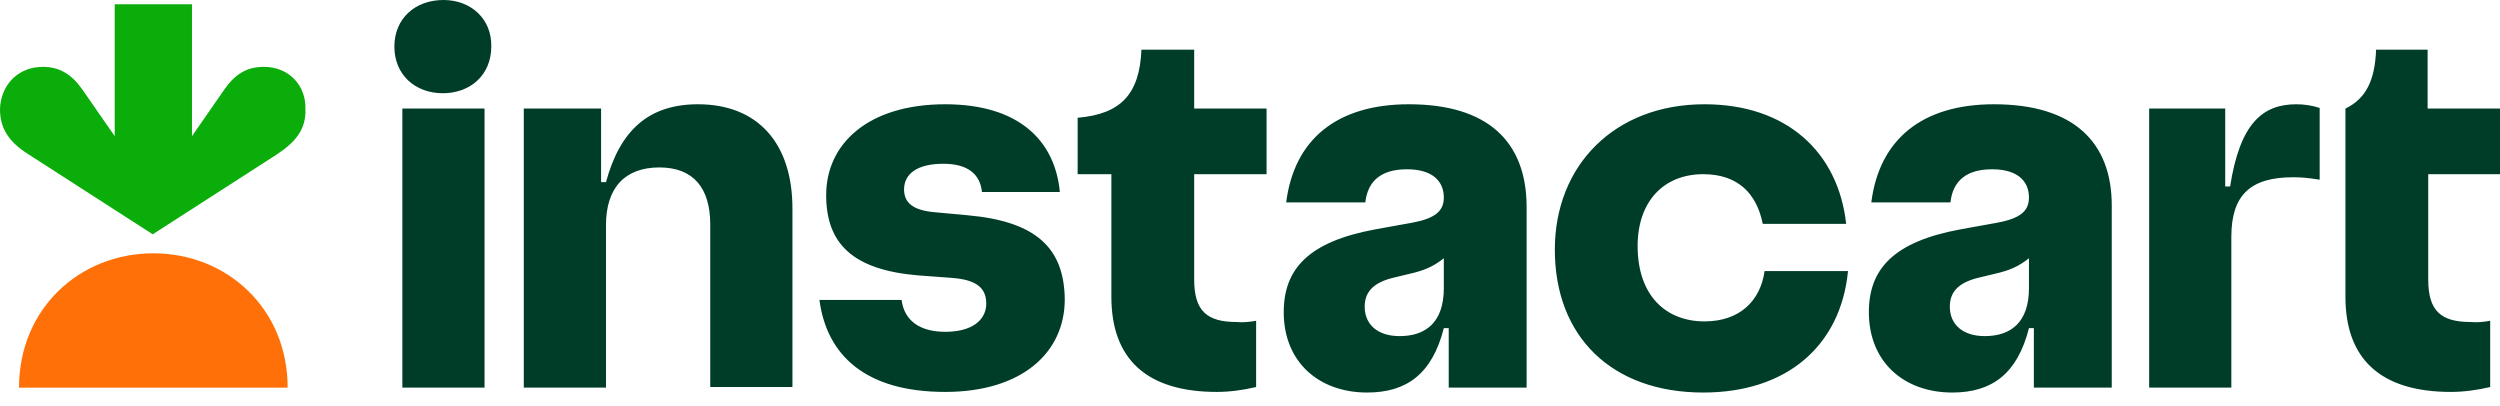
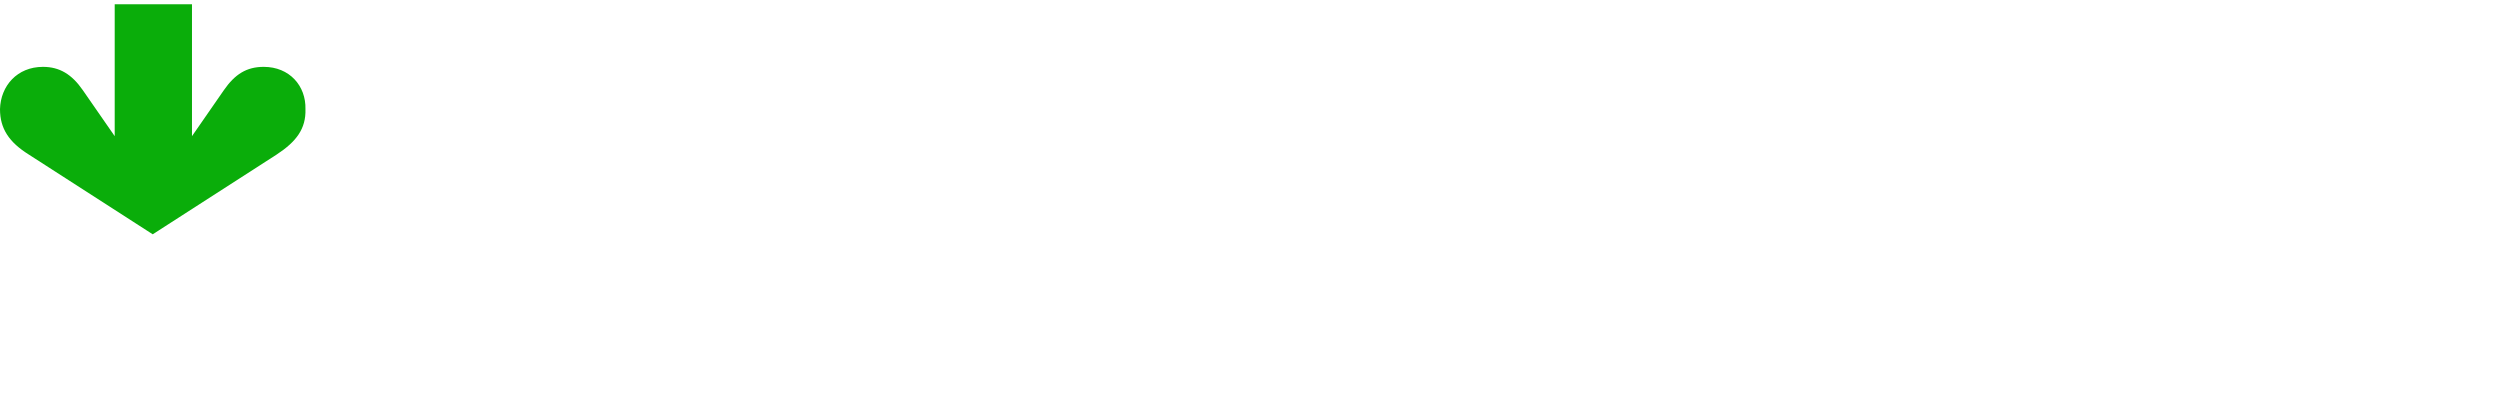
<svg xmlns="http://www.w3.org/2000/svg" width="160" height="26" viewBox="0 0 160 26" fill="none">
  <g clip-path="url(#clip0_17489_30580)">
-     <path d="M61.943 13.778L59.823 13.582C58.41 13.464 57.86 12.954 57.86 12.129C57.86 11.109 58.724 10.481 60.373 10.481C61.943 10.481 62.728 11.148 62.846 12.286H67.831C67.517 8.989 65.201 6.673 60.49 6.673C55.584 6.673 52.875 9.185 52.875 12.483C52.875 15.584 54.563 17.272 58.763 17.625L60.883 17.782C62.532 17.9 63.12 18.449 63.12 19.431C63.12 20.451 62.257 21.236 60.49 21.236C58.842 21.236 57.861 20.491 57.703 19.195H52.443C52.914 22.767 55.427 25.083 60.49 25.083C65.397 25.083 68.145 22.571 68.145 19.156C68.106 15.859 66.3 14.171 61.943 13.778ZM44.671 6.673C41.531 6.673 39.686 8.322 38.783 11.658H38.469V6.948H33.523V24.808H38.783V14.406C38.783 12.012 40 10.716 42.198 10.716C44.396 10.716 45.456 12.051 45.456 14.367V24.769H50.716V13.464C50.755 9.146 48.479 6.673 44.671 6.673ZM28.381 -0C26.575 -0 25.24 1.177 25.24 2.983C25.24 4.789 26.575 5.967 28.341 5.967C30.108 5.967 31.442 4.789 31.442 2.983C31.482 1.217 30.147 -0 28.381 -0ZM31.011 6.948H25.75V24.808H31.011V6.948ZM76.428 3.179H73.052C72.934 6.045 71.717 7.301 68.969 7.537V11.148H71.128V18.999C71.128 22.964 73.366 25.083 77.88 25.083C78.704 25.083 79.568 24.965 80.392 24.769V20.53C79.96 20.608 79.529 20.648 79.136 20.608C77.252 20.608 76.428 19.902 76.428 17.9V11.148H81.06V6.948H76.428V3.179ZM160 11.148V6.948H155.368V3.179H152.07C151.992 5.181 151.403 6.32 150.108 6.948V18.999C150.108 22.964 152.345 25.083 156.859 25.083C157.684 25.083 158.547 24.965 159.372 24.769V20.53C158.94 20.608 158.508 20.648 158.116 20.608C156.231 20.608 155.407 19.902 155.407 17.9V11.148H160ZM142.728 11.933H142.414V6.948H137.546V24.808H142.806V15.152C142.806 12.483 144.023 11.344 146.771 11.344C147.242 11.344 147.753 11.384 148.459 11.501V6.909C147.988 6.752 147.478 6.673 146.967 6.673C144.808 6.673 143.356 7.89 142.728 11.933ZM109.087 20.569C106.614 20.569 104.808 18.92 104.808 15.741C104.808 12.915 106.457 11.148 109.009 11.148C111.207 11.148 112.424 12.365 112.816 14.328H118.155C117.645 9.735 114.347 6.673 109.087 6.673C103.317 6.673 99.509 10.598 99.509 15.976C99.509 21.55 103.16 25.122 109.009 25.122C114.347 25.122 117.802 22.139 118.273 17.35H112.934C112.659 19.274 111.325 20.569 109.087 20.569ZM90.167 6.673C85.574 6.673 82.826 8.911 82.316 12.954H87.38C87.537 11.541 88.439 10.834 90.049 10.834C91.658 10.834 92.404 11.58 92.404 12.64C92.404 13.503 91.855 13.974 90.402 14.249L88.008 14.681C83.768 15.466 82.159 17.193 82.159 19.98C82.159 23.16 84.396 25.122 87.497 25.122C90.01 25.122 91.658 23.945 92.404 21.001H92.718V24.808H97.703V13.15C97.664 9.107 95.27 6.673 90.167 6.673ZM89.578 21.511C88.165 21.511 87.34 20.765 87.34 19.627C87.34 18.685 87.89 18.057 89.303 17.743L90.284 17.507C91.148 17.311 91.776 17.036 92.404 16.526V18.449C92.404 20.608 91.266 21.511 89.578 21.511ZM127.615 6.673C123.022 6.673 120.275 8.911 119.764 12.954H124.828C124.985 11.541 125.888 10.834 127.497 10.834C129.107 10.834 129.853 11.58 129.853 12.64C129.853 13.503 129.303 13.974 127.851 14.249L125.456 14.681C121.217 15.466 119.607 17.193 119.607 19.98C119.607 23.16 121.845 25.122 124.946 25.122C127.458 25.122 129.107 23.945 129.853 21.001H130.167V24.808H135.152V13.15C135.152 9.107 132.718 6.673 127.615 6.673ZM127.026 21.511C125.613 21.511 124.789 20.765 124.789 19.627C124.789 18.685 125.338 18.057 126.752 17.743L127.733 17.507C128.596 17.311 129.225 17.036 129.853 16.526V18.449C129.853 20.608 128.714 21.511 127.026 21.511Z" fill="#003D29" />
    <path d="M16.879 4.279C15.78 4.279 15.034 4.75 14.328 5.77L12.287 8.714V0.275H7.341V8.714L5.299 5.77C4.593 4.75 3.808 4.279 2.748 4.279C1.099 4.279 0.039 5.495 0 6.987C0 8.243 0.589 9.107 1.845 9.892L9.774 14.995L17.704 9.892C18.96 9.068 19.588 8.243 19.549 6.987C19.588 5.495 18.528 4.279 16.879 4.279Z" fill="#0AAD0A" />
-     <path d="M9.813 16.212C14.524 16.212 18.41 19.745 18.41 24.809H1.217C1.217 19.745 5.103 16.212 9.813 16.212Z" fill="#FF7009" />
  </g>
  <defs>
    <clipPath id="clip0_17489_30580">
      <rect width="160" height="25.123" fill="white" />
    </clipPath>
  </defs>
</svg>